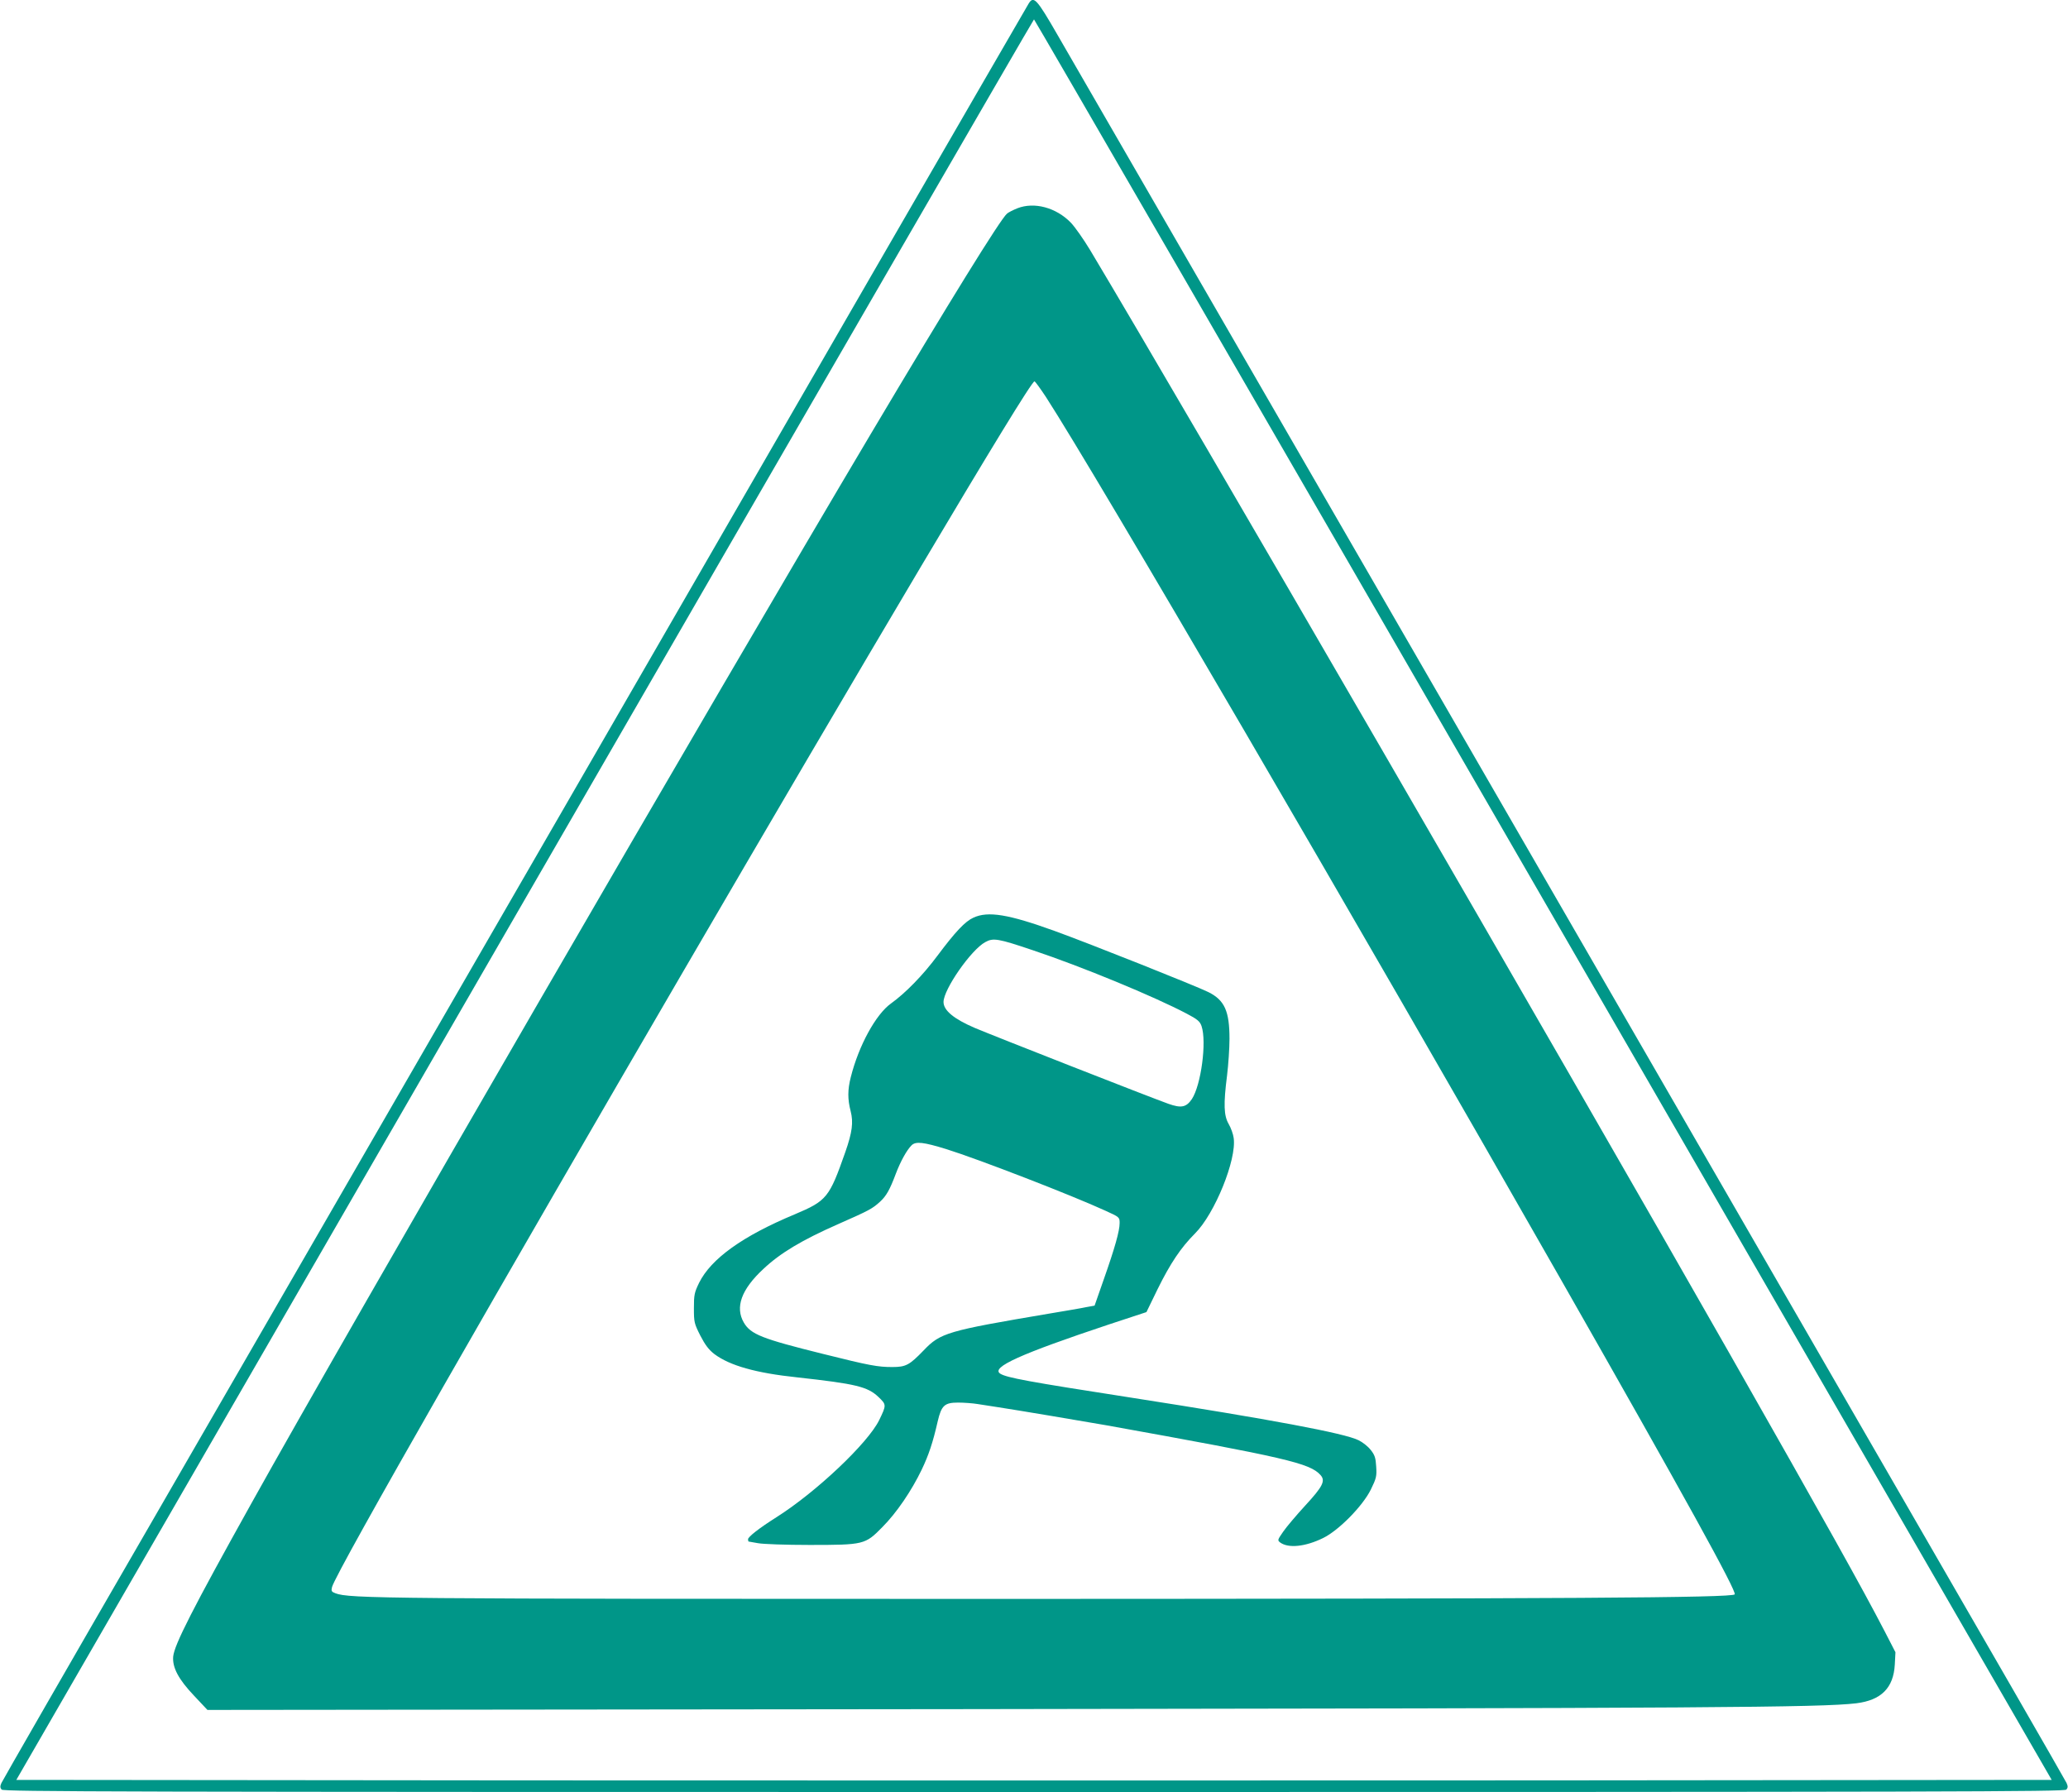
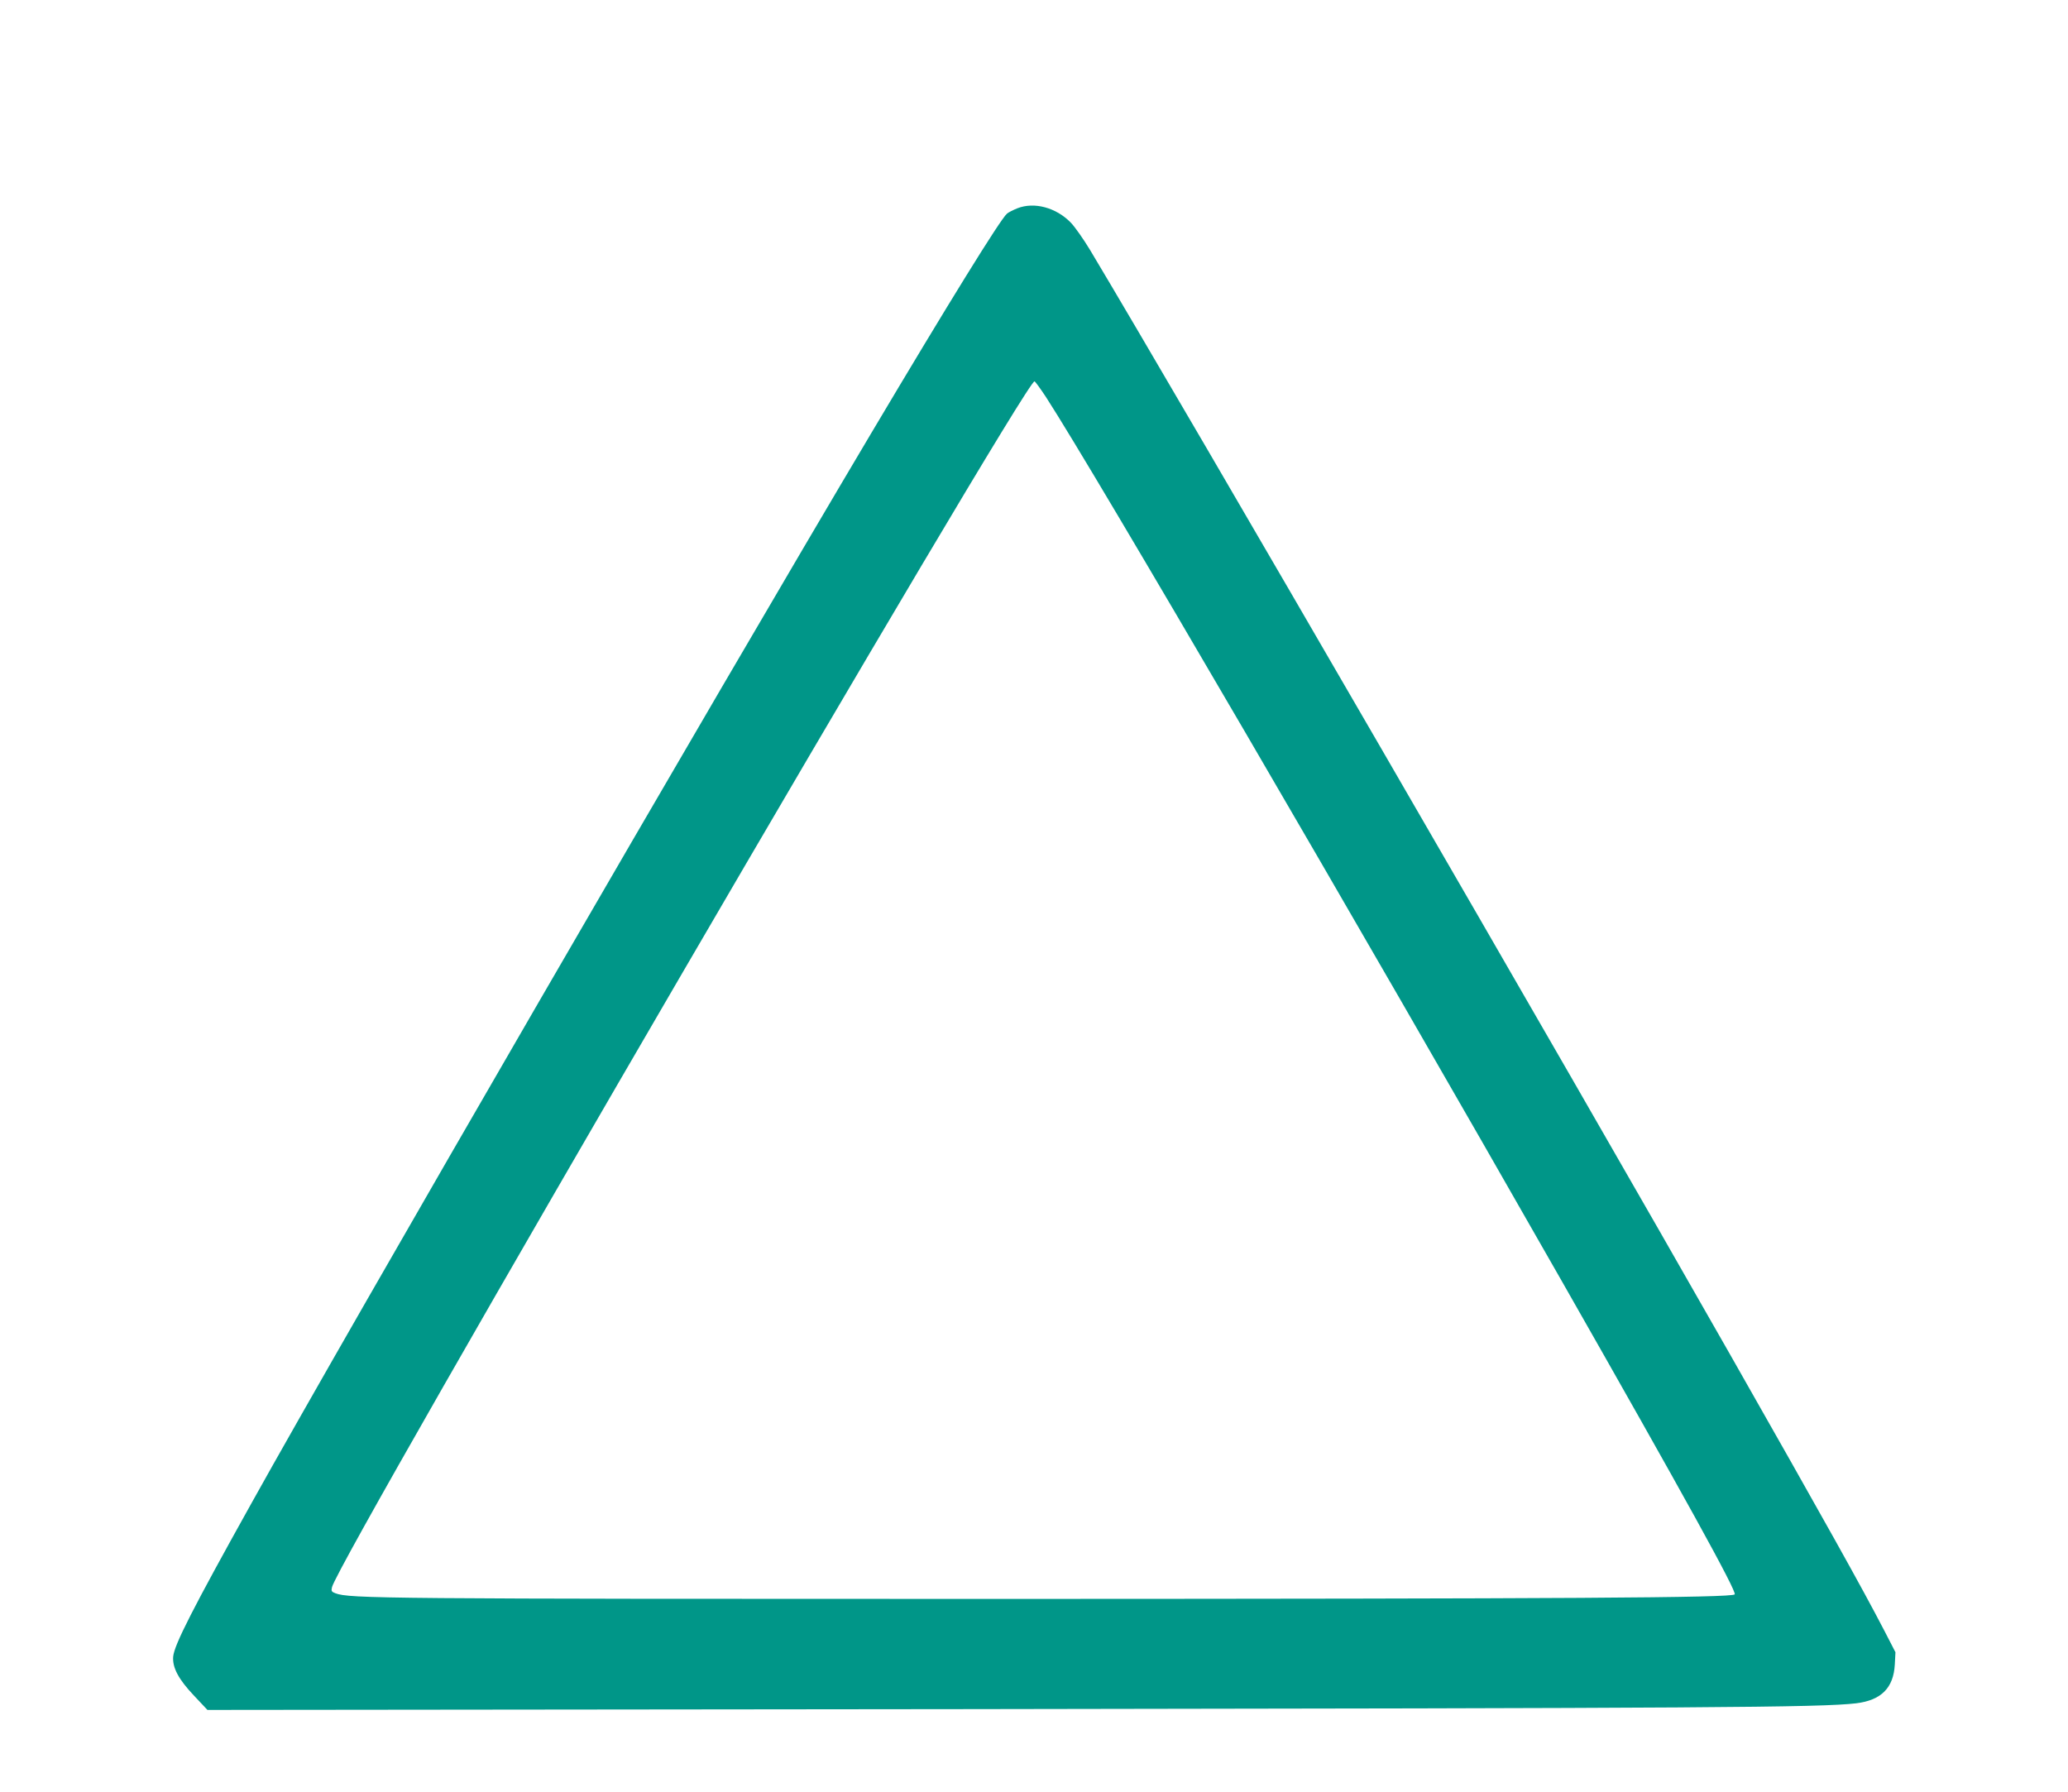
<svg xmlns="http://www.w3.org/2000/svg" version="1.0" width="1280pt" height="1109pt" viewBox="0 0 1280 1109" preserveAspectRatio="xMidYMid meet">
  <g transform="translate(0,1109) scale(0.1,-0.1)" fill="#009688" stroke="none">
-     <path d="M6367 11068 c-8 -13 -467 -806 -1020 -1763 -933 -1618 -2253 -3902 -4433 -7677 -492 -850 -899 -1558 -905 -1572 -9 -20 -9 -29 1 -41 11 -13 678 -15 6390 -15 5712 0 6379 2 6390 15 10 12 10 21 1 41 -6 14 -530 924 -1165 2022 -634 1098 -2009 3480 -3056 5292 -1047 1812 -1958 3390 -2025 3505 -128 222 -147 243 -178 193z m3185 -5545 l3147 -5448 -3150 -3 c-1732 -1 -4566 -1 -6298 0 l-3150 3 3147 5448 c1730 2996 3149 5447 3152 5447 3 0 1422 -2451 3152 -5447z" />
    <path d="M6297 9801 c-27 -11 -55 -25 -64 -33 -40 -33 -361 -552 -840 -1358 -976 -1642 -3231 -5535 -3835 -6620 -368 -660 -478 -877 -486 -951 -6 -68 32 -141 131 -245 l81 -86 4741 5 c4558 6 5241 10 5464 36 155 19 231 95 239 240 l4 76 -67 130 c-139 268 -372 685 -955 1710 -1034 1817 -3379 5863 -3963 6838 -40 66 -93 142 -119 169 -91 94 -227 130 -331 89z m177 -1168 c308 -476 1914 -3228 3191 -5468 761 -1335 1087 -1926 1072 -1942 -22 -21 -1009 -27 -4537 -28 -3838 0 -4037 2 -4124 35 -24 9 -27 14 -21 38 46 184 4286 7462 4348 7462 4 0 36 -44 71 -97z" />
-     <path d="M6025 5411 c-51 -23 -111 -86 -223 -236 -91 -122 -198 -231 -287 -295 -94 -67 -200 -261 -249 -456 -20 -78 -20 -137 -1 -210 18 -70 10 -131 -33 -254 -99 -282 -114 -301 -313 -385 -324 -135 -518 -275 -592 -424 -29 -60 -32 -74 -32 -157 0 -87 2 -95 40 -170 30 -58 52 -87 87 -114 95 -71 256 -117 513 -144 362 -40 435 -57 503 -122 49 -47 49 -49 4 -142 -69 -142 -390 -446 -637 -602 -106 -67 -175 -121 -175 -136 0 -8 2 -14 4 -14 2 0 28 -5 57 -10 30 -6 173 -11 319 -11 338 0 345 2 451 110 88 88 181 225 244 356 43 90 69 167 99 299 23 98 42 116 126 116 36 0 91 -4 121 -9 30 -5 88 -14 129 -20 106 -16 534 -88 665 -111 1117 -201 1262 -235 1328 -308 33 -36 14 -72 -94 -189 -55 -60 -116 -132 -136 -161 -36 -52 -37 -54 -19 -68 51 -37 156 -26 266 28 96 47 244 197 295 300 34 70 37 82 33 142 -3 54 -9 72 -34 103 -16 21 -50 48 -75 60 -85 43 -543 129 -1404 263 -645 100 -774 124 -814 149 -60 39 125 122 674 305 l231 76 69 142 c79 160 144 257 232 345 122 122 258 457 239 590 -3 24 -17 63 -31 87 -30 52 -33 121 -10 301 8 66 15 168 15 226 0 171 -30 239 -130 289 -74 37 -732 299 -953 379 -285 103 -411 124 -502 82z m369 -202 c302 -101 748 -285 951 -392 67 -35 82 -48 92 -77 33 -97 -3 -366 -60 -452 -35 -51 -66 -57 -145 -29 -115 41 -1081 420 -1197 469 -131 56 -195 109 -195 161 0 78 171 324 259 371 49 27 79 22 295 -51z m-538 -1230 c199 -62 778 -286 987 -382 86 -39 87 -40 87 -76 0 -49 -30 -155 -98 -348 l-57 -163 -50 -9 c-27 -6 -133 -24 -235 -41 -627 -106 -669 -118 -773 -227 -88 -91 -110 -103 -194 -103 -90 0 -140 9 -428 81 -379 94 -448 121 -491 194 -55 95 -16 205 121 332 104 98 237 178 464 278 193 85 211 95 259 139 38 35 60 74 97 173 29 76 67 145 97 175 26 26 74 20 214 -23z" />
  </g>
</svg>